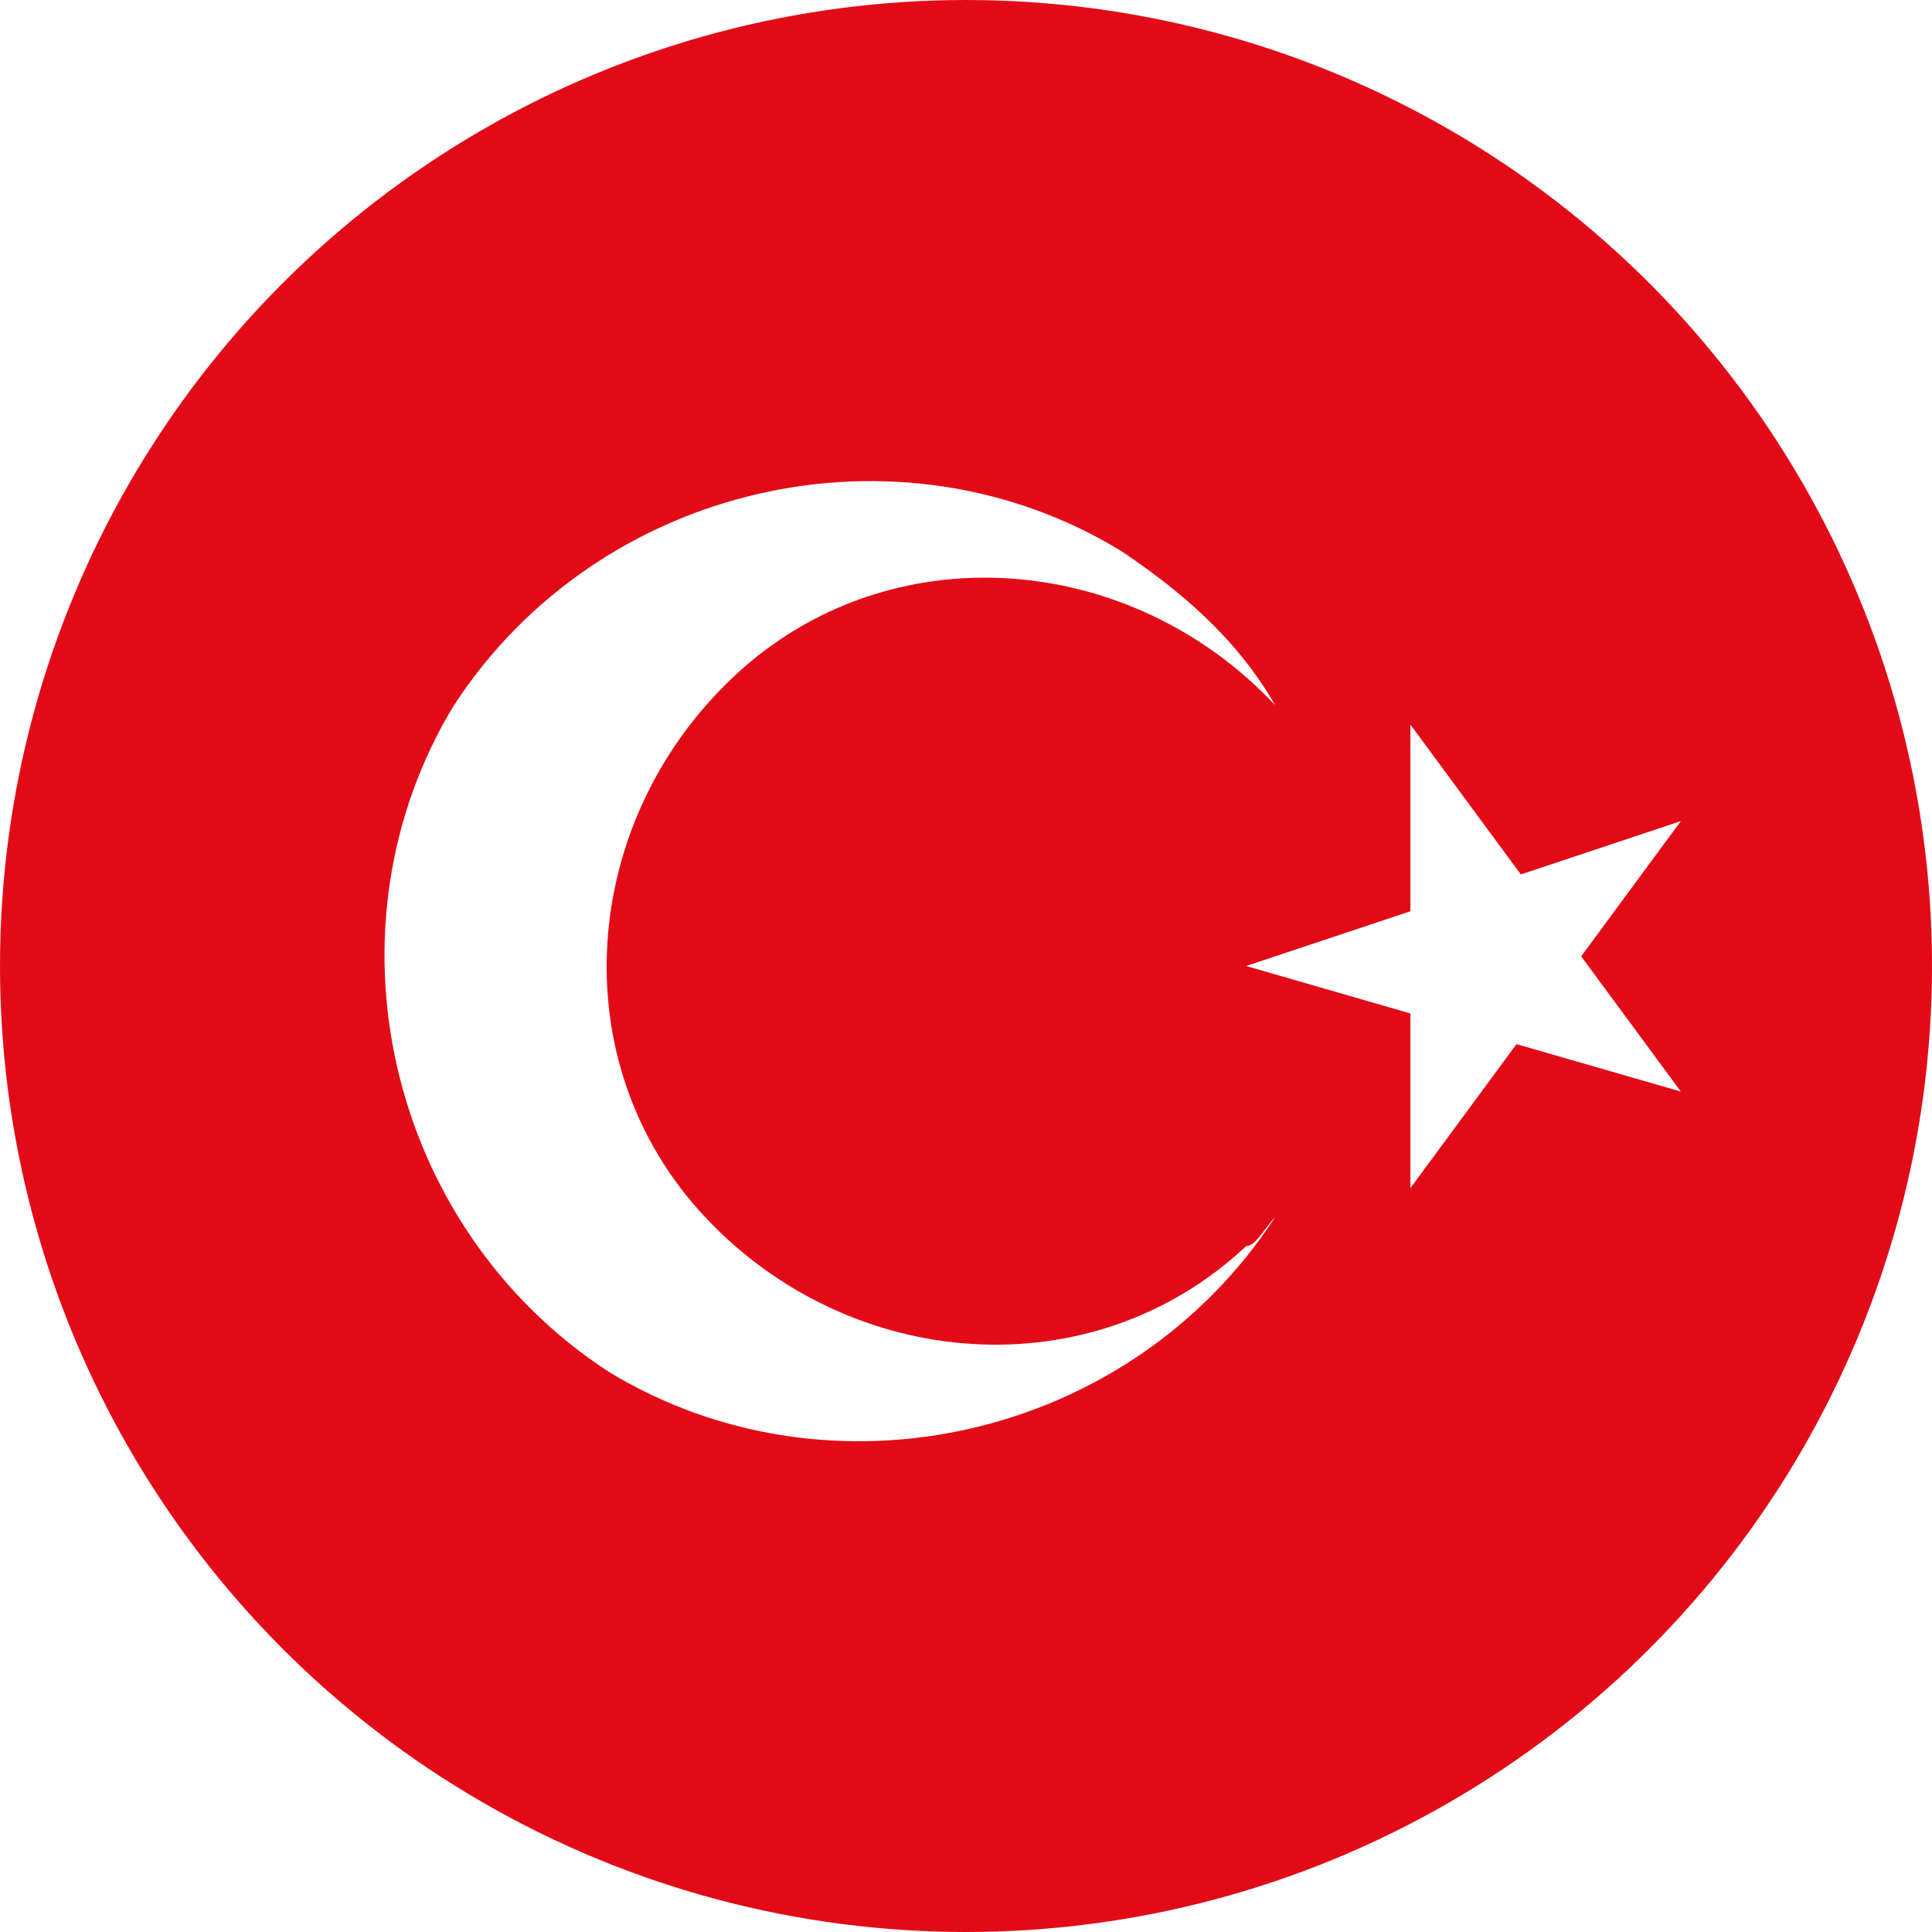
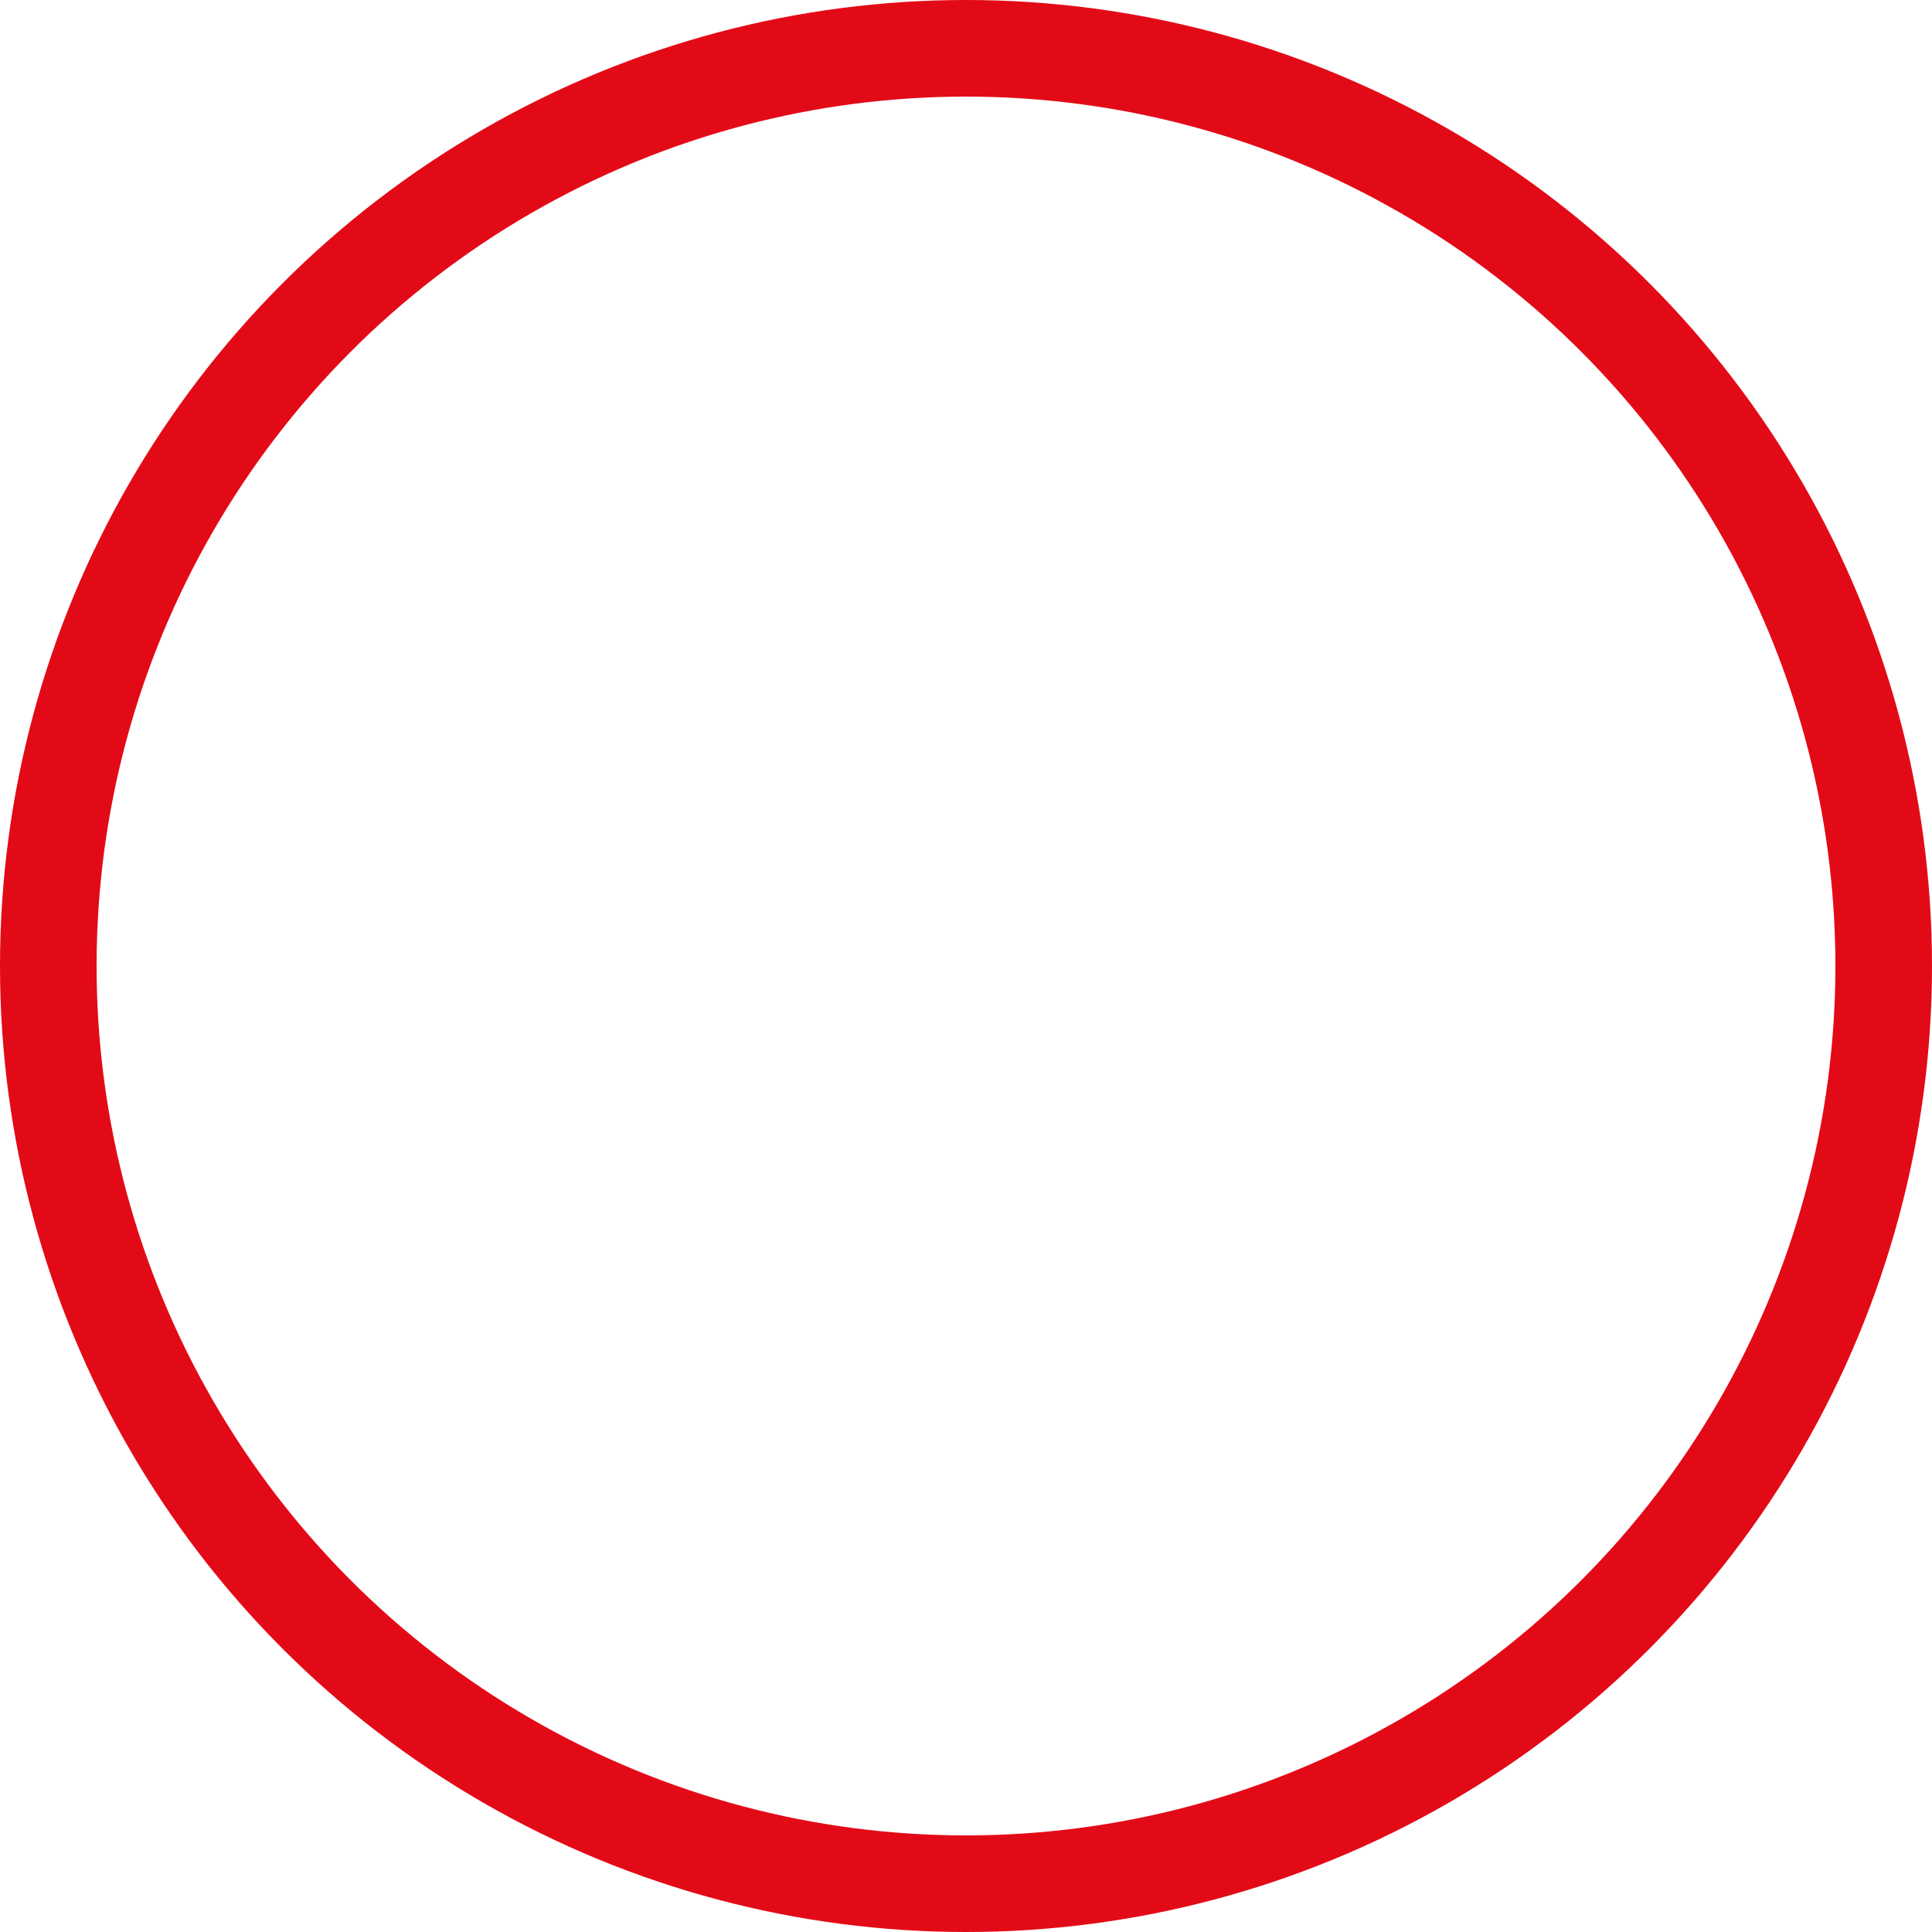
<svg xmlns="http://www.w3.org/2000/svg" xmlns:xlink="http://www.w3.org/1999/xlink" version="1.1" id="Layer_1" x="0px" y="0px" viewBox="-2824 2116 20 20" style="enable-background:new -2824 2116 20 20;" xml:space="preserve">
  <style type="text/css">
	.st0{clip-path:url(#SVGID_2_);}
	.st1{fill:#E30A17;}
	.st2{fill:#FFFFFF;}
	.st3{fill:none;stroke:#E30A17;}
</style>
  <g>
    <defs>
      <circle id="SVGID_1_" cx="-2814" cy="2126" r="9.5" />
    </defs>
    <clipPath id="SVGID_2_">
      <use xlink:href="#SVGID_1_" style="overflow:visible;" />
    </clipPath>
    <g class="st0">
      <title>Flag of Turkey</title>
-       <path class="st1" d="M-2825,2116h30v20h-30V2116z" />
-       <path class="st2" d="M-2811.1,2126l4.5-1.5l-2.8,3.8v-4.8l2.8,3.8L-2811.1,2126z M-2810.8,2128.6c-1.5,2.3-4.6,3-6.9,1.6    c-2.3-1.5-3-4.6-1.6-6.9c1.5-2.3,4.6-3,6.9-1.6c0.6,0.4,1.2,0.9,1.6,1.6c-1.5-1.6-4-1.8-5.6-0.3c-1.6,1.5-1.8,4-0.3,5.6    c1.5,1.6,4,1.8,5.6,0.3C-2811,2128.9-2810.9,2128.7-2810.8,2128.6z" />
    </g>
  </g>
  <circle class="st3" cx="-2814" cy="2126" r="9.5" />
</svg>